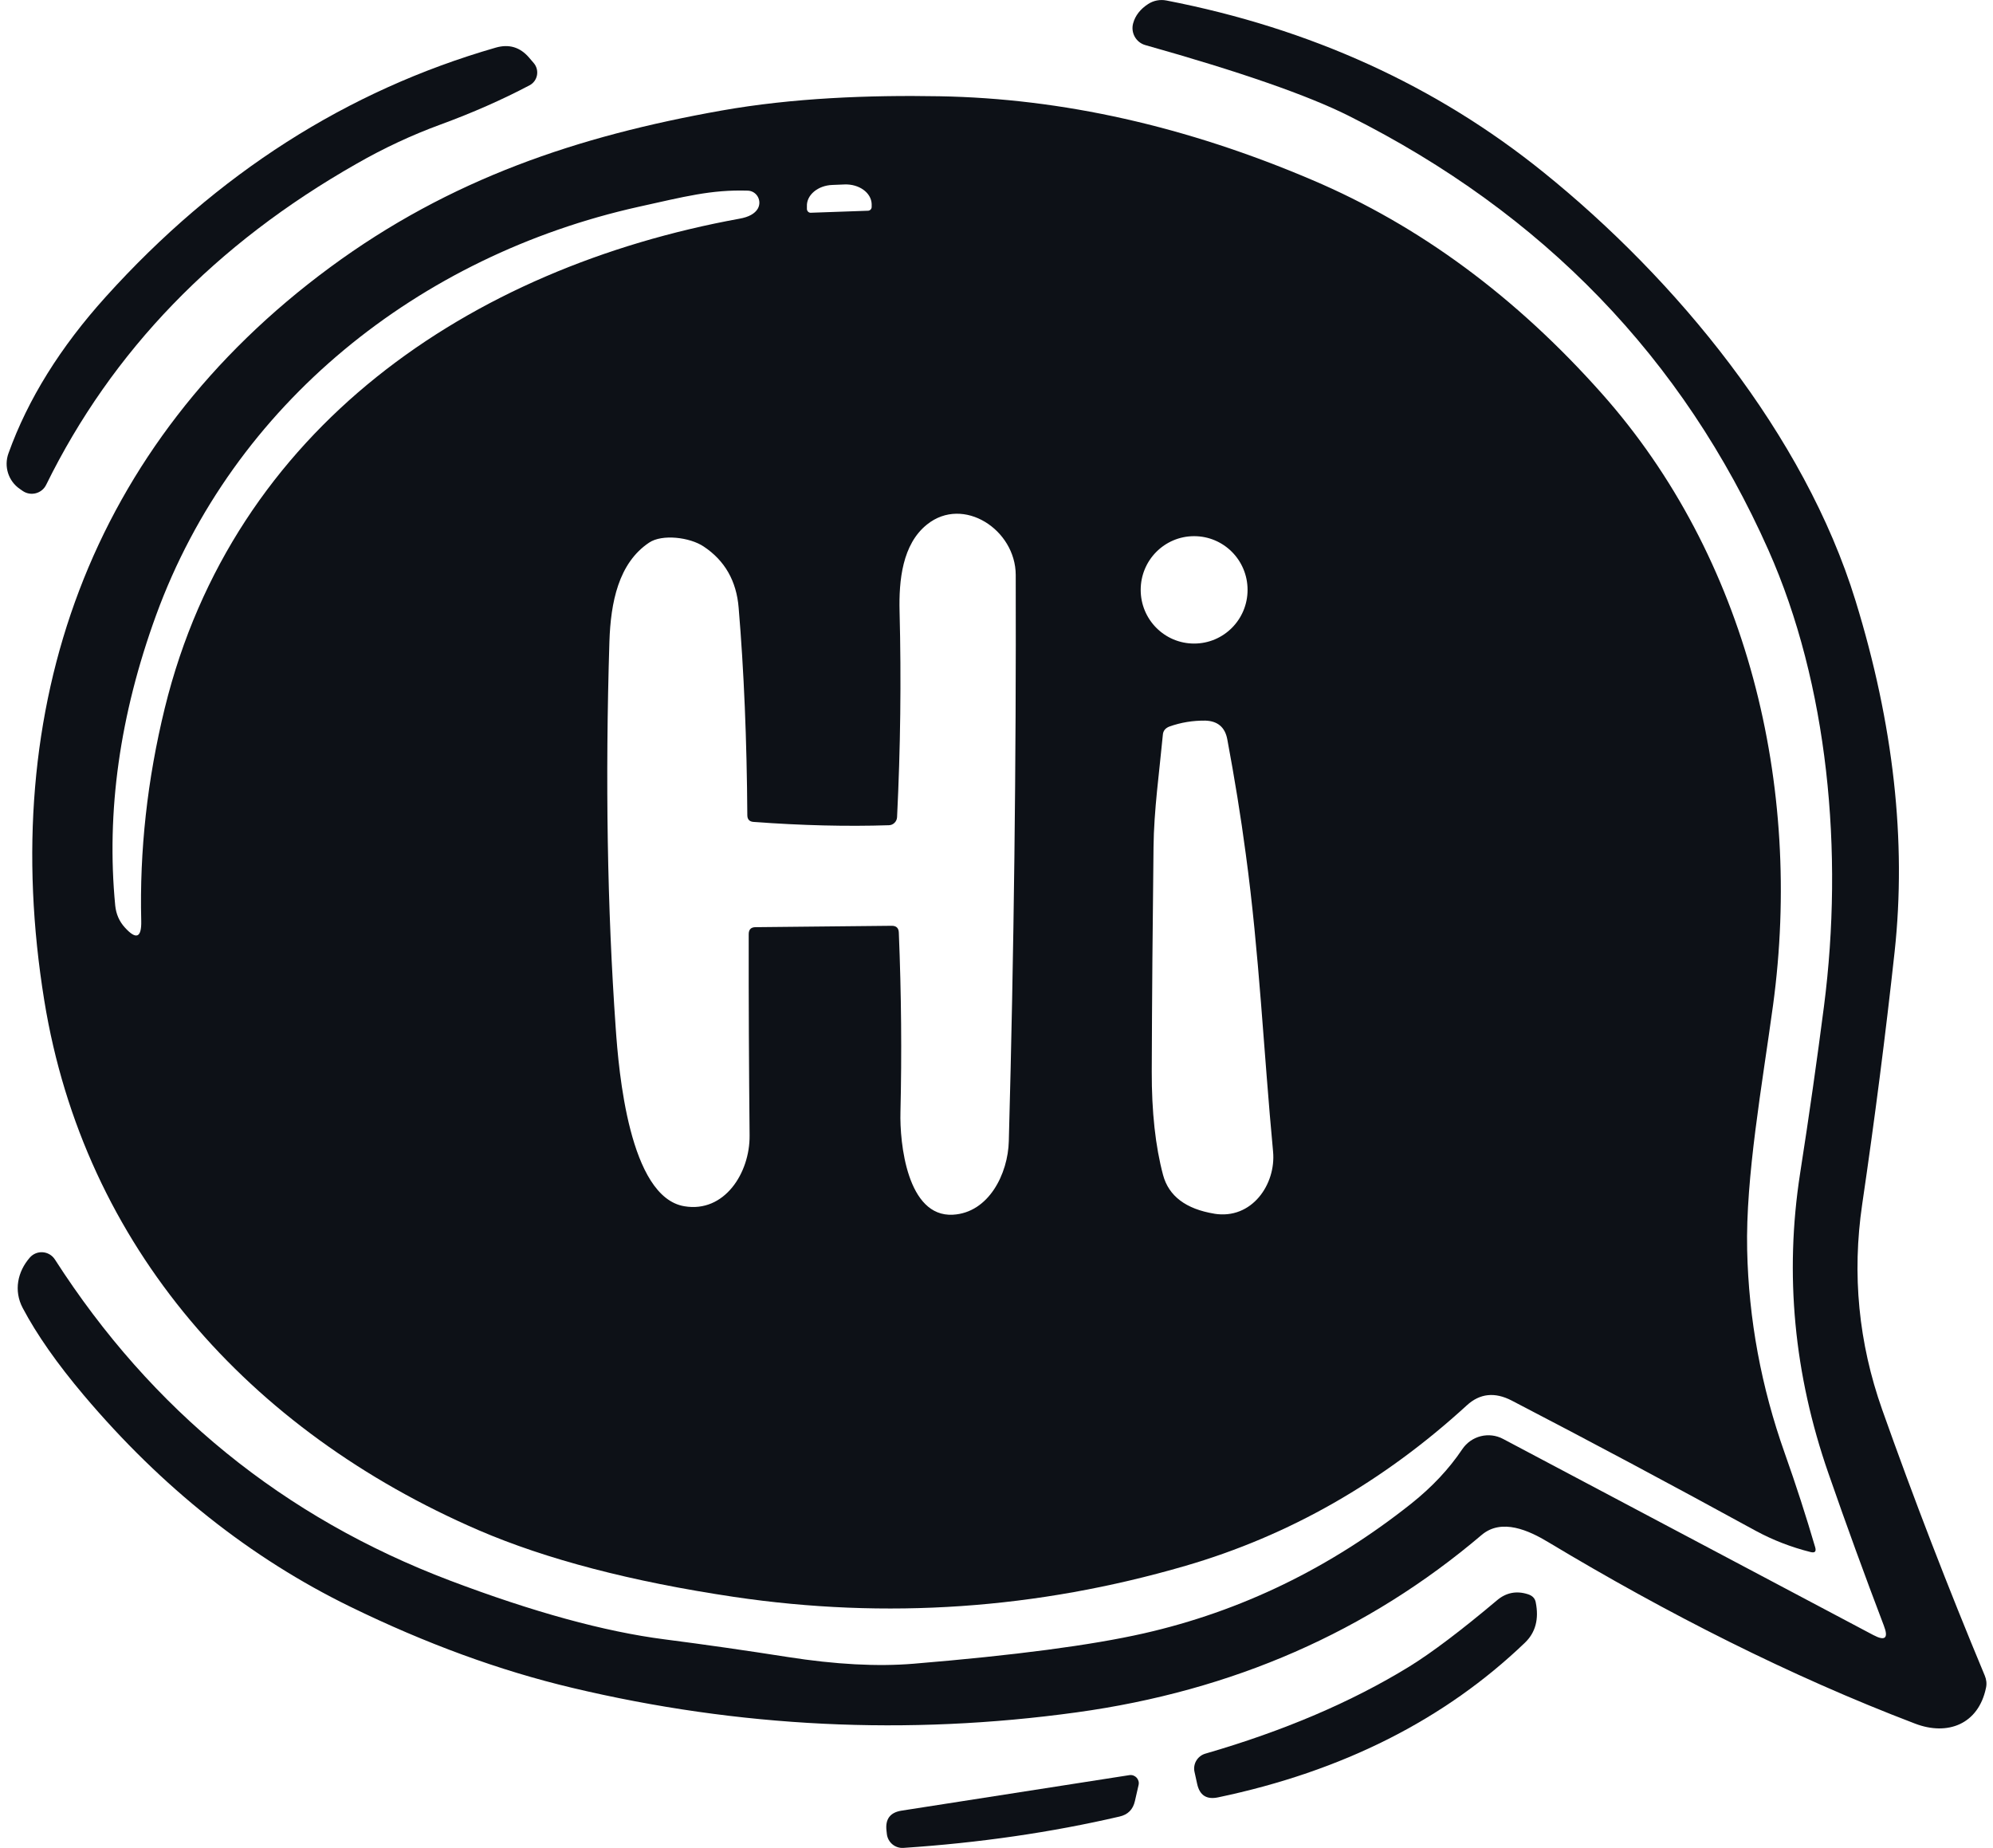
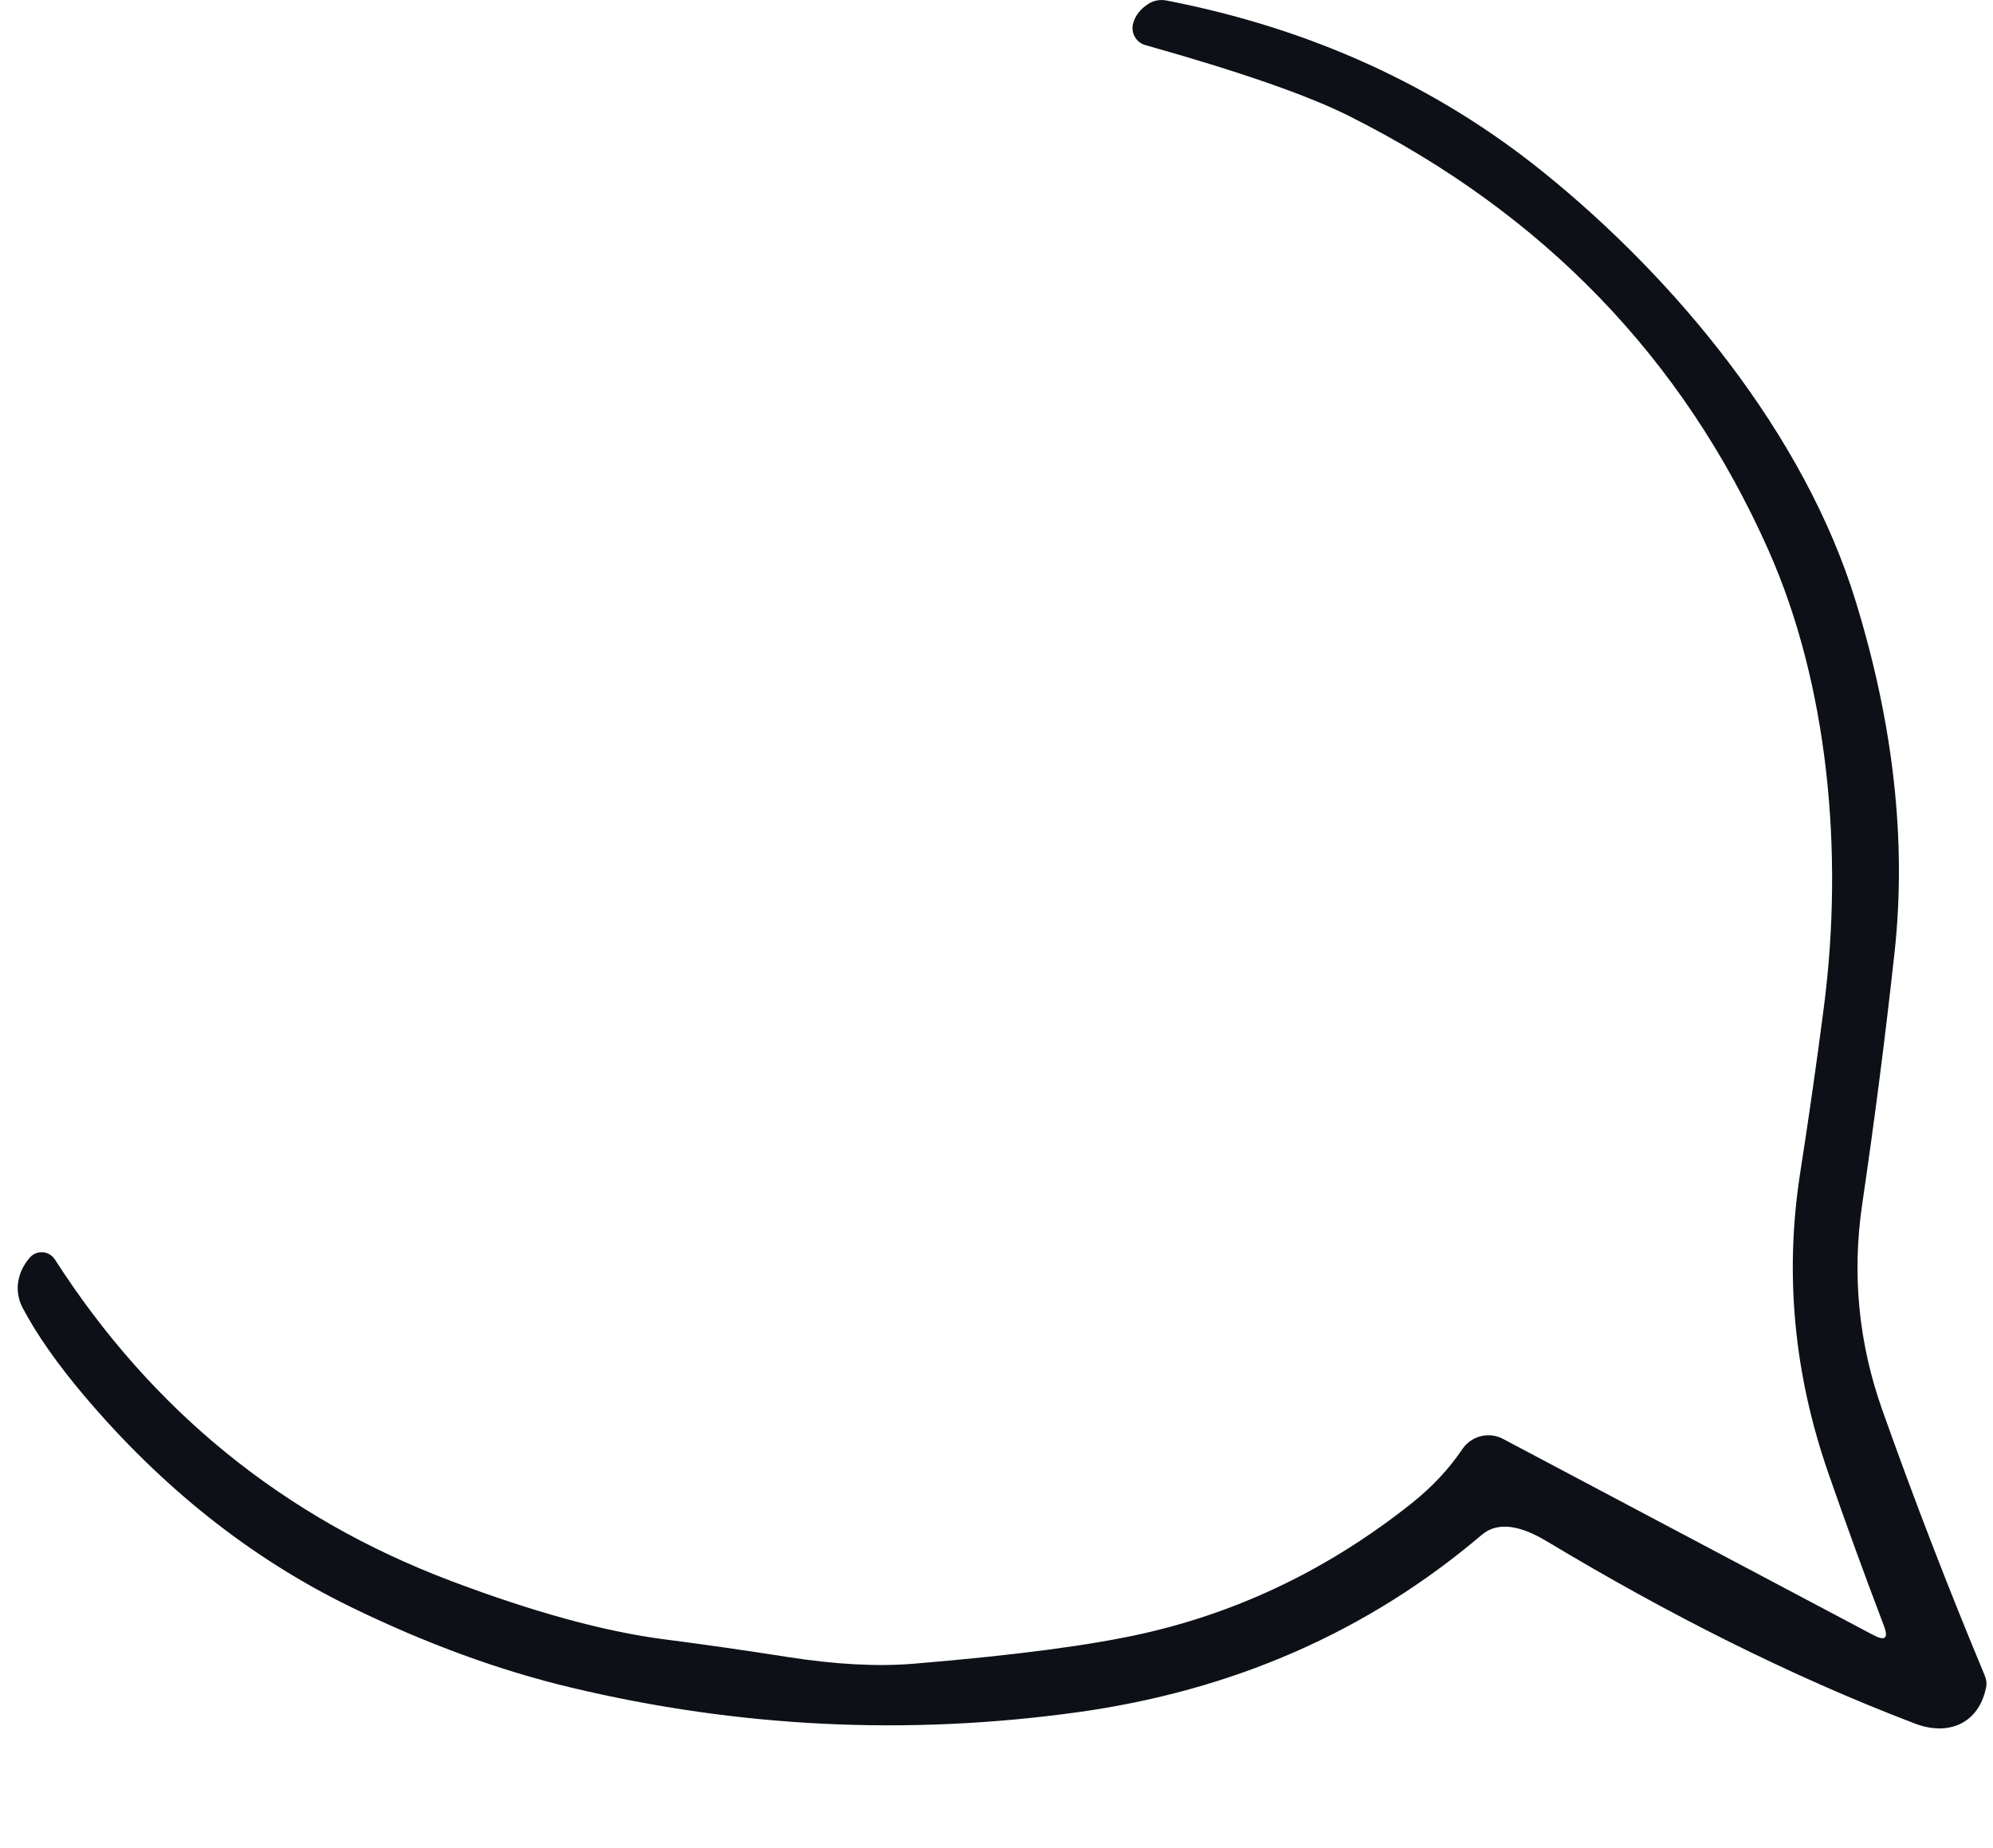
<svg xmlns="http://www.w3.org/2000/svg" width="151" height="140" viewBox="0 0 151 140" fill="none">
  <g clip-path="url(#clip0_2087_421)">
    <path d="M141.928 123.872C142.832 124.351 143.099 124.112 142.728 123.155C141.289 119.374 139.889 115.536 138.537 111.64C135.917 104.117 135.203 96.537 136.384 88.908C137.079 84.458 137.679 80.227 138.194 76.236C139.699 64.559 138.508 51.848 133.984 41.674C127.516 27.135 116.924 16.166 102.208 8.787C99.103 7.226 93.96 5.437 86.778 3.417C86.063 3.216 85.654 2.47 85.854 1.761C86.016 1.177 86.397 0.689 86.987 0.306C87.397 0.038 87.892 -0.057 88.378 0.038C99.284 2.154 108.809 6.489 116.934 13.046C126.964 21.134 136.708 32.906 140.584 45.512C143.471 54.873 144.452 63.736 143.547 72.101C142.861 78.389 142.042 84.764 141.089 91.244C140.308 96.546 140.813 101.734 142.604 106.797C144.995 113.545 147.585 120.254 150.376 126.945C150.5 127.242 150.538 127.548 150.471 127.864C149.9 130.639 147.557 131.529 145.09 130.582C135.622 126.974 126.278 122.226 117.324 116.847C115.838 115.947 113.781 115.009 112.267 116.282C103.627 123.624 93.397 128.103 81.577 129.73C68.737 131.501 55.993 130.879 43.353 127.873C37.867 126.572 32.266 124.523 26.541 121.728C18.988 118.043 12.263 112.703 6.358 105.716C4.329 103.313 2.786 101.112 1.719 99.092C1.024 97.771 1.338 96.336 2.253 95.283C2.776 94.68 3.719 94.747 4.158 95.417C11.501 106.855 21.474 114.961 34.095 119.747C40.391 122.13 45.801 123.614 50.335 124.198C53.459 124.6 56.574 125.05 59.688 125.538C63.298 126.103 66.48 126.275 69.233 126.045C76.872 125.413 82.682 124.648 86.654 123.748C94.036 122.073 100.789 118.79 106.933 113.909C108.504 112.655 109.79 111.286 110.79 109.793C111.476 108.778 112.81 108.443 113.886 109.018L141.928 123.872Z" fill="#0D1117" />
-     <path d="M27.018 12.404C16.321 18.482 8.482 26.589 3.5 36.725C3.177 37.395 2.329 37.615 1.719 37.194L1.5 37.041C0.633 36.448 0.281 35.337 0.643 34.342C2.11 30.255 4.567 26.302 8.025 22.473C16.445 13.141 26.294 6.853 37.562 3.608C38.562 3.321 39.4 3.57 40.077 4.355L40.438 4.776C40.896 5.312 40.743 6.135 40.124 6.461C38.057 7.552 35.8 8.547 33.371 9.437C31.228 10.222 29.104 11.208 27.018 12.404Z" fill="#0D1117" />
-     <path d="M115.762 120.781C116.096 120.886 116.296 121.087 116.353 121.384C116.61 122.657 116.343 123.681 115.534 124.456C109.447 130.295 101.694 134.2 92.283 136.172C91.416 136.353 90.892 136.018 90.702 135.147L90.502 134.238C90.368 133.635 90.731 133.032 91.321 132.86C97.274 131.137 102.418 128.936 106.771 126.265C108.504 125.193 110.714 123.518 113.41 121.25C114.105 120.656 114.895 120.503 115.762 120.781Z" fill="#0D1117" />
-     <path d="M85.568 134.487C85.997 134.42 86.368 134.812 86.263 135.243L85.987 136.449C85.844 137.09 85.454 137.483 84.816 137.626C79.662 138.823 74.205 139.617 68.442 140C67.813 140.038 67.27 139.579 67.194 138.957L67.166 138.698C67.061 137.818 67.442 137.311 68.309 137.177L85.568 134.487Z" fill="#0D1117" />
-     <path d="M137.527 117.22C136.851 114.914 136.089 112.54 135.222 110.099C133.441 105.084 132.488 99.954 132.374 94.699C132.25 89.176 133.507 82.227 134.336 76.15C136.593 59.515 132.393 42.219 121.353 29.805C114.838 22.474 107.533 17.085 99.427 13.639C89.892 9.571 80.482 7.456 71.185 7.293C65.851 7.198 60.06 7.418 54.669 8.375C43.782 10.308 34.114 13.543 25.008 20.253C6.806 33.672 -0.252 53.58 3.357 75.815C6.386 94.45 18.883 108.415 36.257 115.928C41.391 118.139 47.839 119.824 55.602 120.982C67.156 122.695 78.558 121.91 89.826 118.627C97.684 116.34 104.789 112.281 111.133 106.472C112.124 105.562 113.257 105.448 114.534 106.108C120.487 109.199 126.659 112.492 133.041 115.986C134.336 116.684 135.717 117.22 137.175 117.584C137.508 117.67 137.622 117.546 137.527 117.22ZM63.06 14.012L63.994 13.974C65.089 13.936 66.013 14.596 66.042 15.458V15.659C66.051 15.822 65.927 15.956 65.775 15.965L61.431 16.118C61.279 16.128 61.146 16.003 61.136 15.841V15.63C61.098 14.778 61.965 14.051 63.06 14.012ZM12.482 53.657C11.159 59.065 10.568 64.444 10.701 69.775C10.73 71.048 10.32 71.22 9.463 70.273C9.034 69.804 8.796 69.249 8.73 68.607C8.044 61.496 9.073 54.164 11.825 46.612C17.683 30.561 31.761 19.372 48.382 15.668C51.849 14.903 53.878 14.357 56.65 14.443C57.336 14.462 57.755 15.209 57.412 15.812C57.193 16.185 56.736 16.444 56.031 16.568C35.6 20.291 17.683 32.437 12.482 53.657ZM76.433 86.448C76.376 88.927 74.909 91.885 72.195 92.028C68.737 92.22 68.156 86.611 68.223 84.237C68.328 79.844 68.29 75.317 68.099 70.656C68.09 70.311 67.909 70.139 67.566 70.139L57.24 70.244C56.898 70.244 56.726 70.426 56.726 70.771C56.717 75.834 56.745 80.916 56.793 86.027C56.821 88.86 54.888 91.904 51.849 91.387C47.668 90.689 46.877 81.156 46.649 77.882C46.011 68.837 45.849 59.074 46.172 48.613C46.268 45.646 46.858 42.66 49.182 41.109C50.163 40.449 52.259 40.697 53.316 41.406C54.916 42.468 55.802 44.019 55.964 46.048C56.364 50.805 56.583 56.04 56.621 61.754C56.621 62.08 56.783 62.252 57.107 62.271C60.736 62.539 64.156 62.625 67.356 62.52C67.68 62.511 67.947 62.242 67.966 61.917C68.223 56.701 68.29 51.494 68.156 46.306C68.099 43.99 68.356 41.233 70.242 39.731C72.985 37.539 76.948 40.123 76.957 43.559C76.995 57.782 76.824 72.082 76.433 86.448ZM90.473 40.621C92.712 40.621 94.522 42.439 94.522 44.689C94.522 46.938 92.712 48.757 90.473 48.757C88.235 48.757 86.425 46.938 86.425 44.689C86.425 42.439 88.235 40.621 90.473 40.621ZM92.007 91.952C89.845 91.598 88.549 90.612 88.121 89.023C87.54 86.85 87.254 84.228 87.263 81.165C87.282 75.508 87.33 69.852 87.397 64.186C87.425 61.391 87.835 58.51 88.102 55.686C88.121 55.361 88.302 55.16 88.597 55.045C89.483 54.729 90.388 54.585 91.321 54.595C92.254 54.624 92.817 55.093 92.988 56.021C93.531 58.931 94.007 61.831 94.388 64.712C95.407 72.187 95.741 79.681 96.455 87.252C96.684 89.712 94.855 92.421 91.988 91.952H92.007Z" fill="#0D1117" />
  </g>
  <defs>
    <clipPath id="clip0_2087_421">
      <rect width="150" height="140" fill="white" transform="translate(0.5)" />
    </clipPath>
  </defs>
</svg>